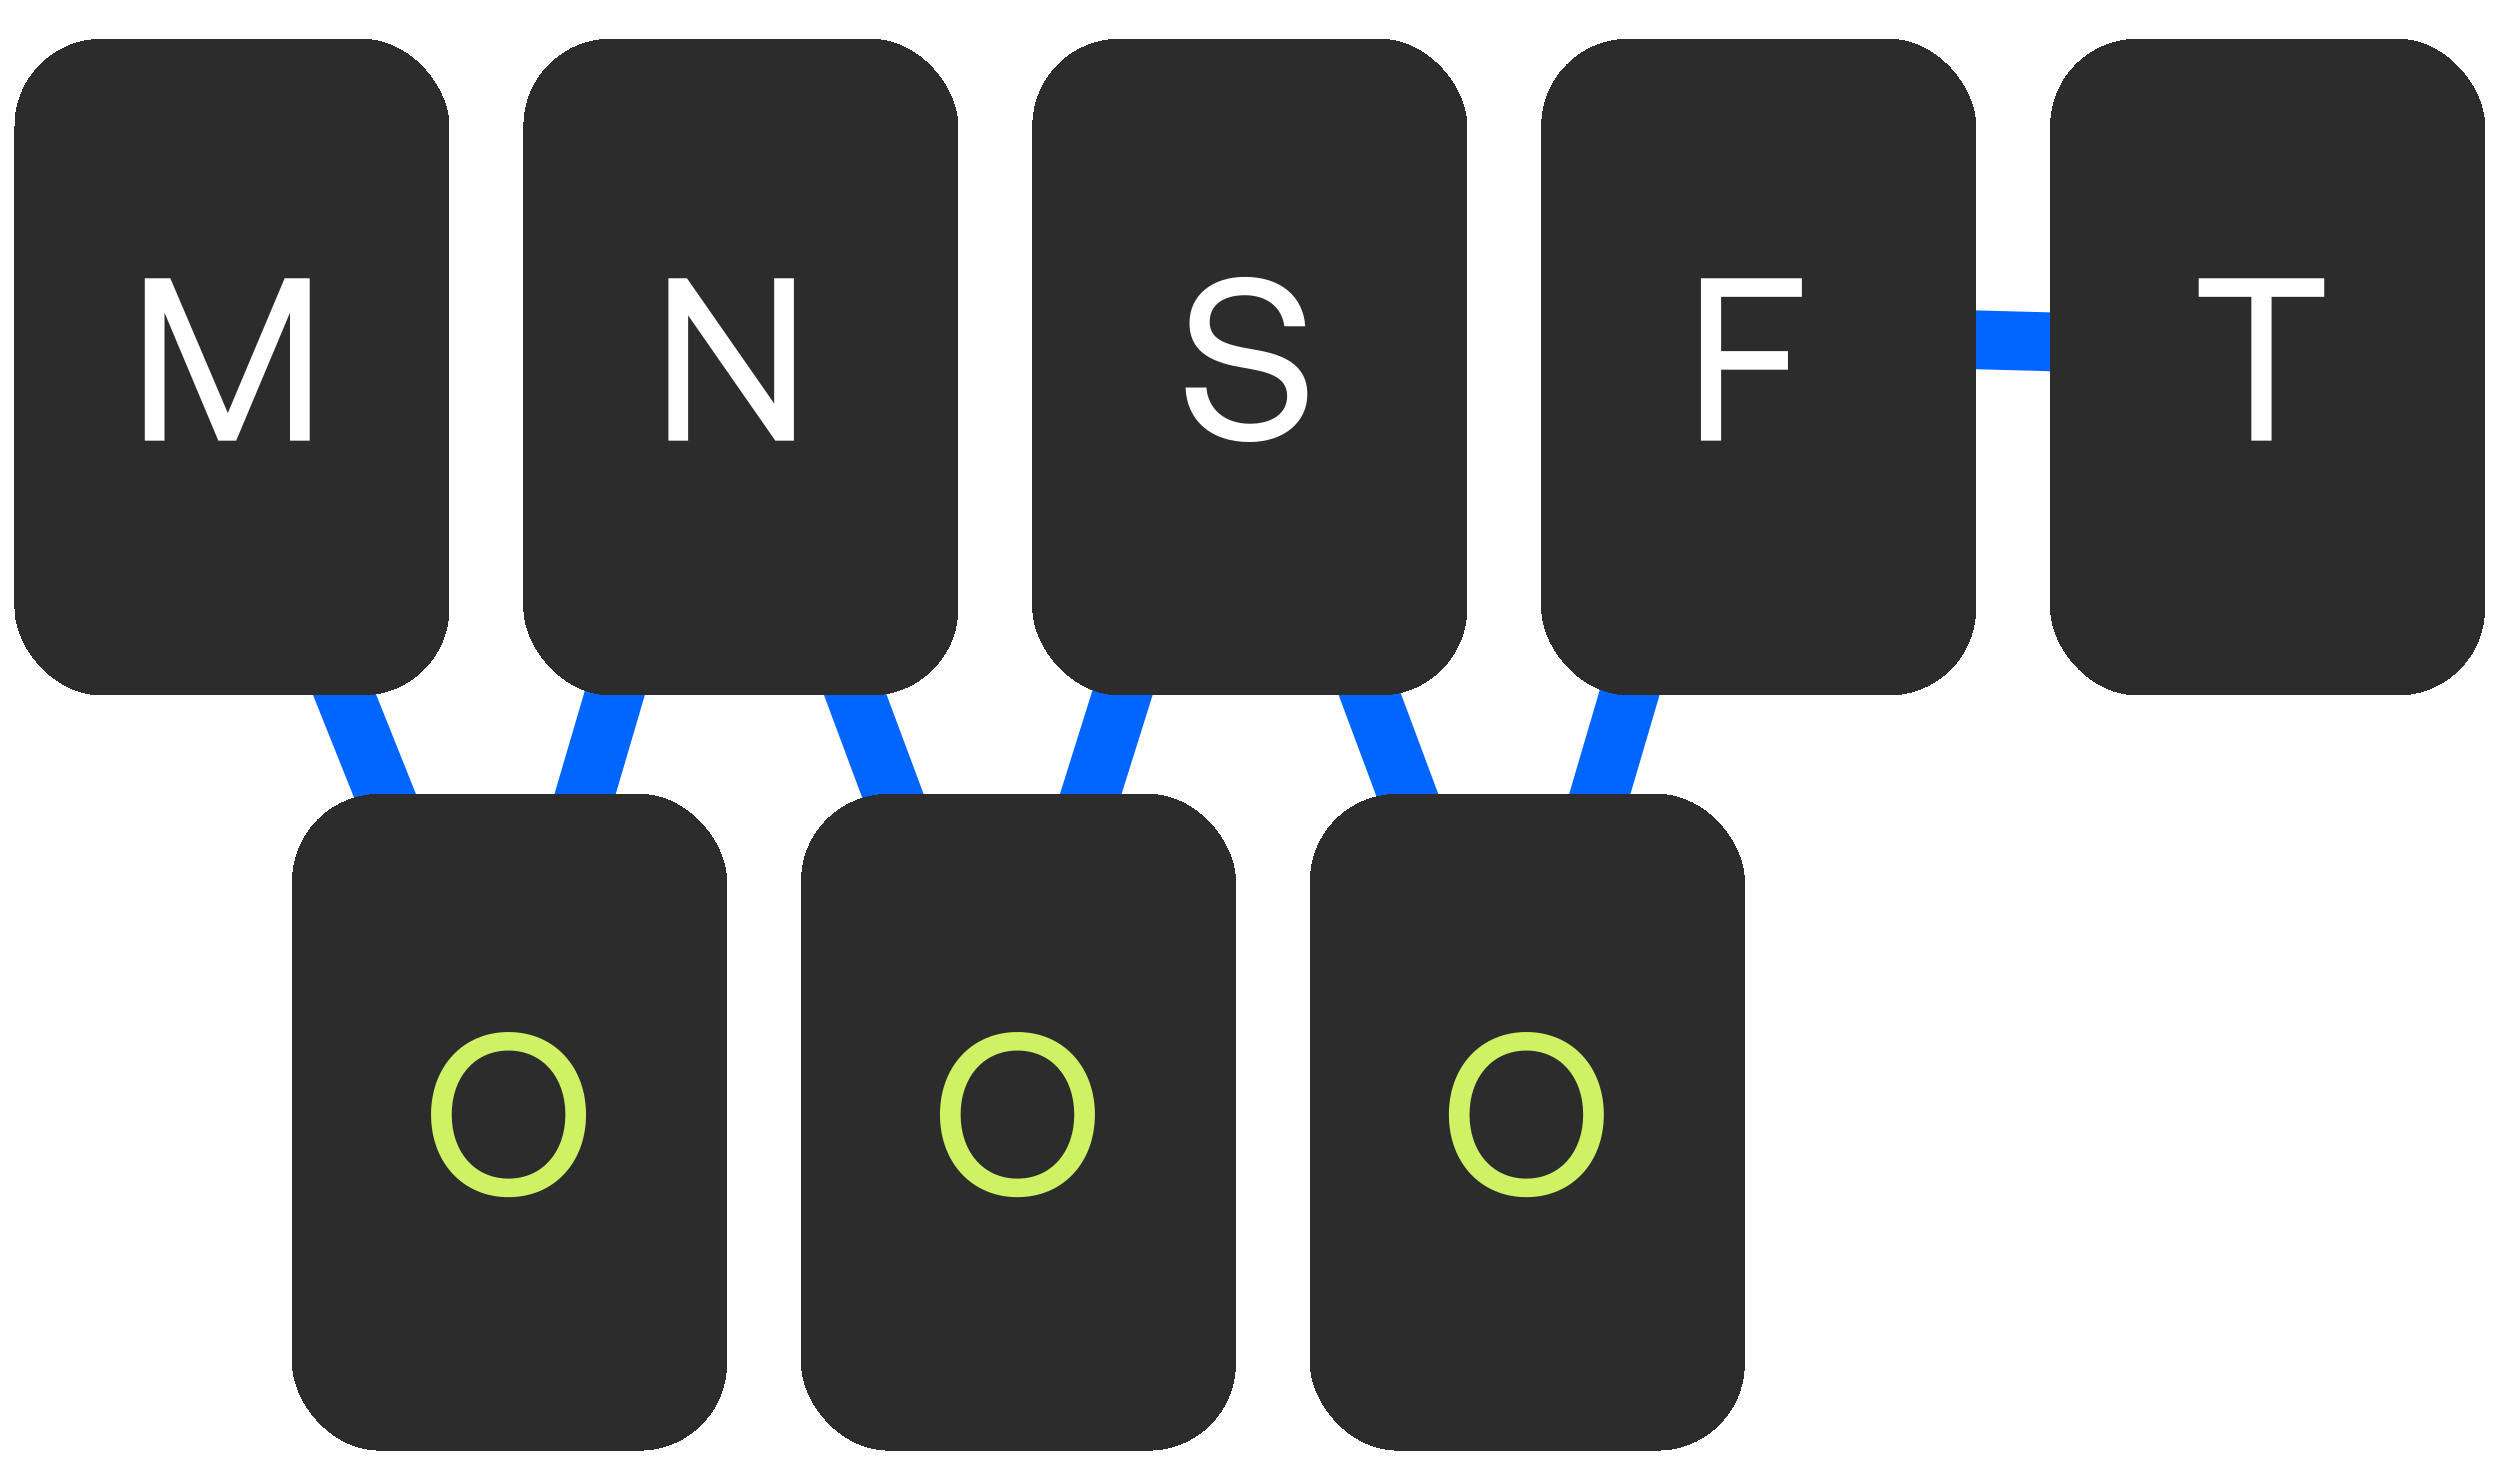
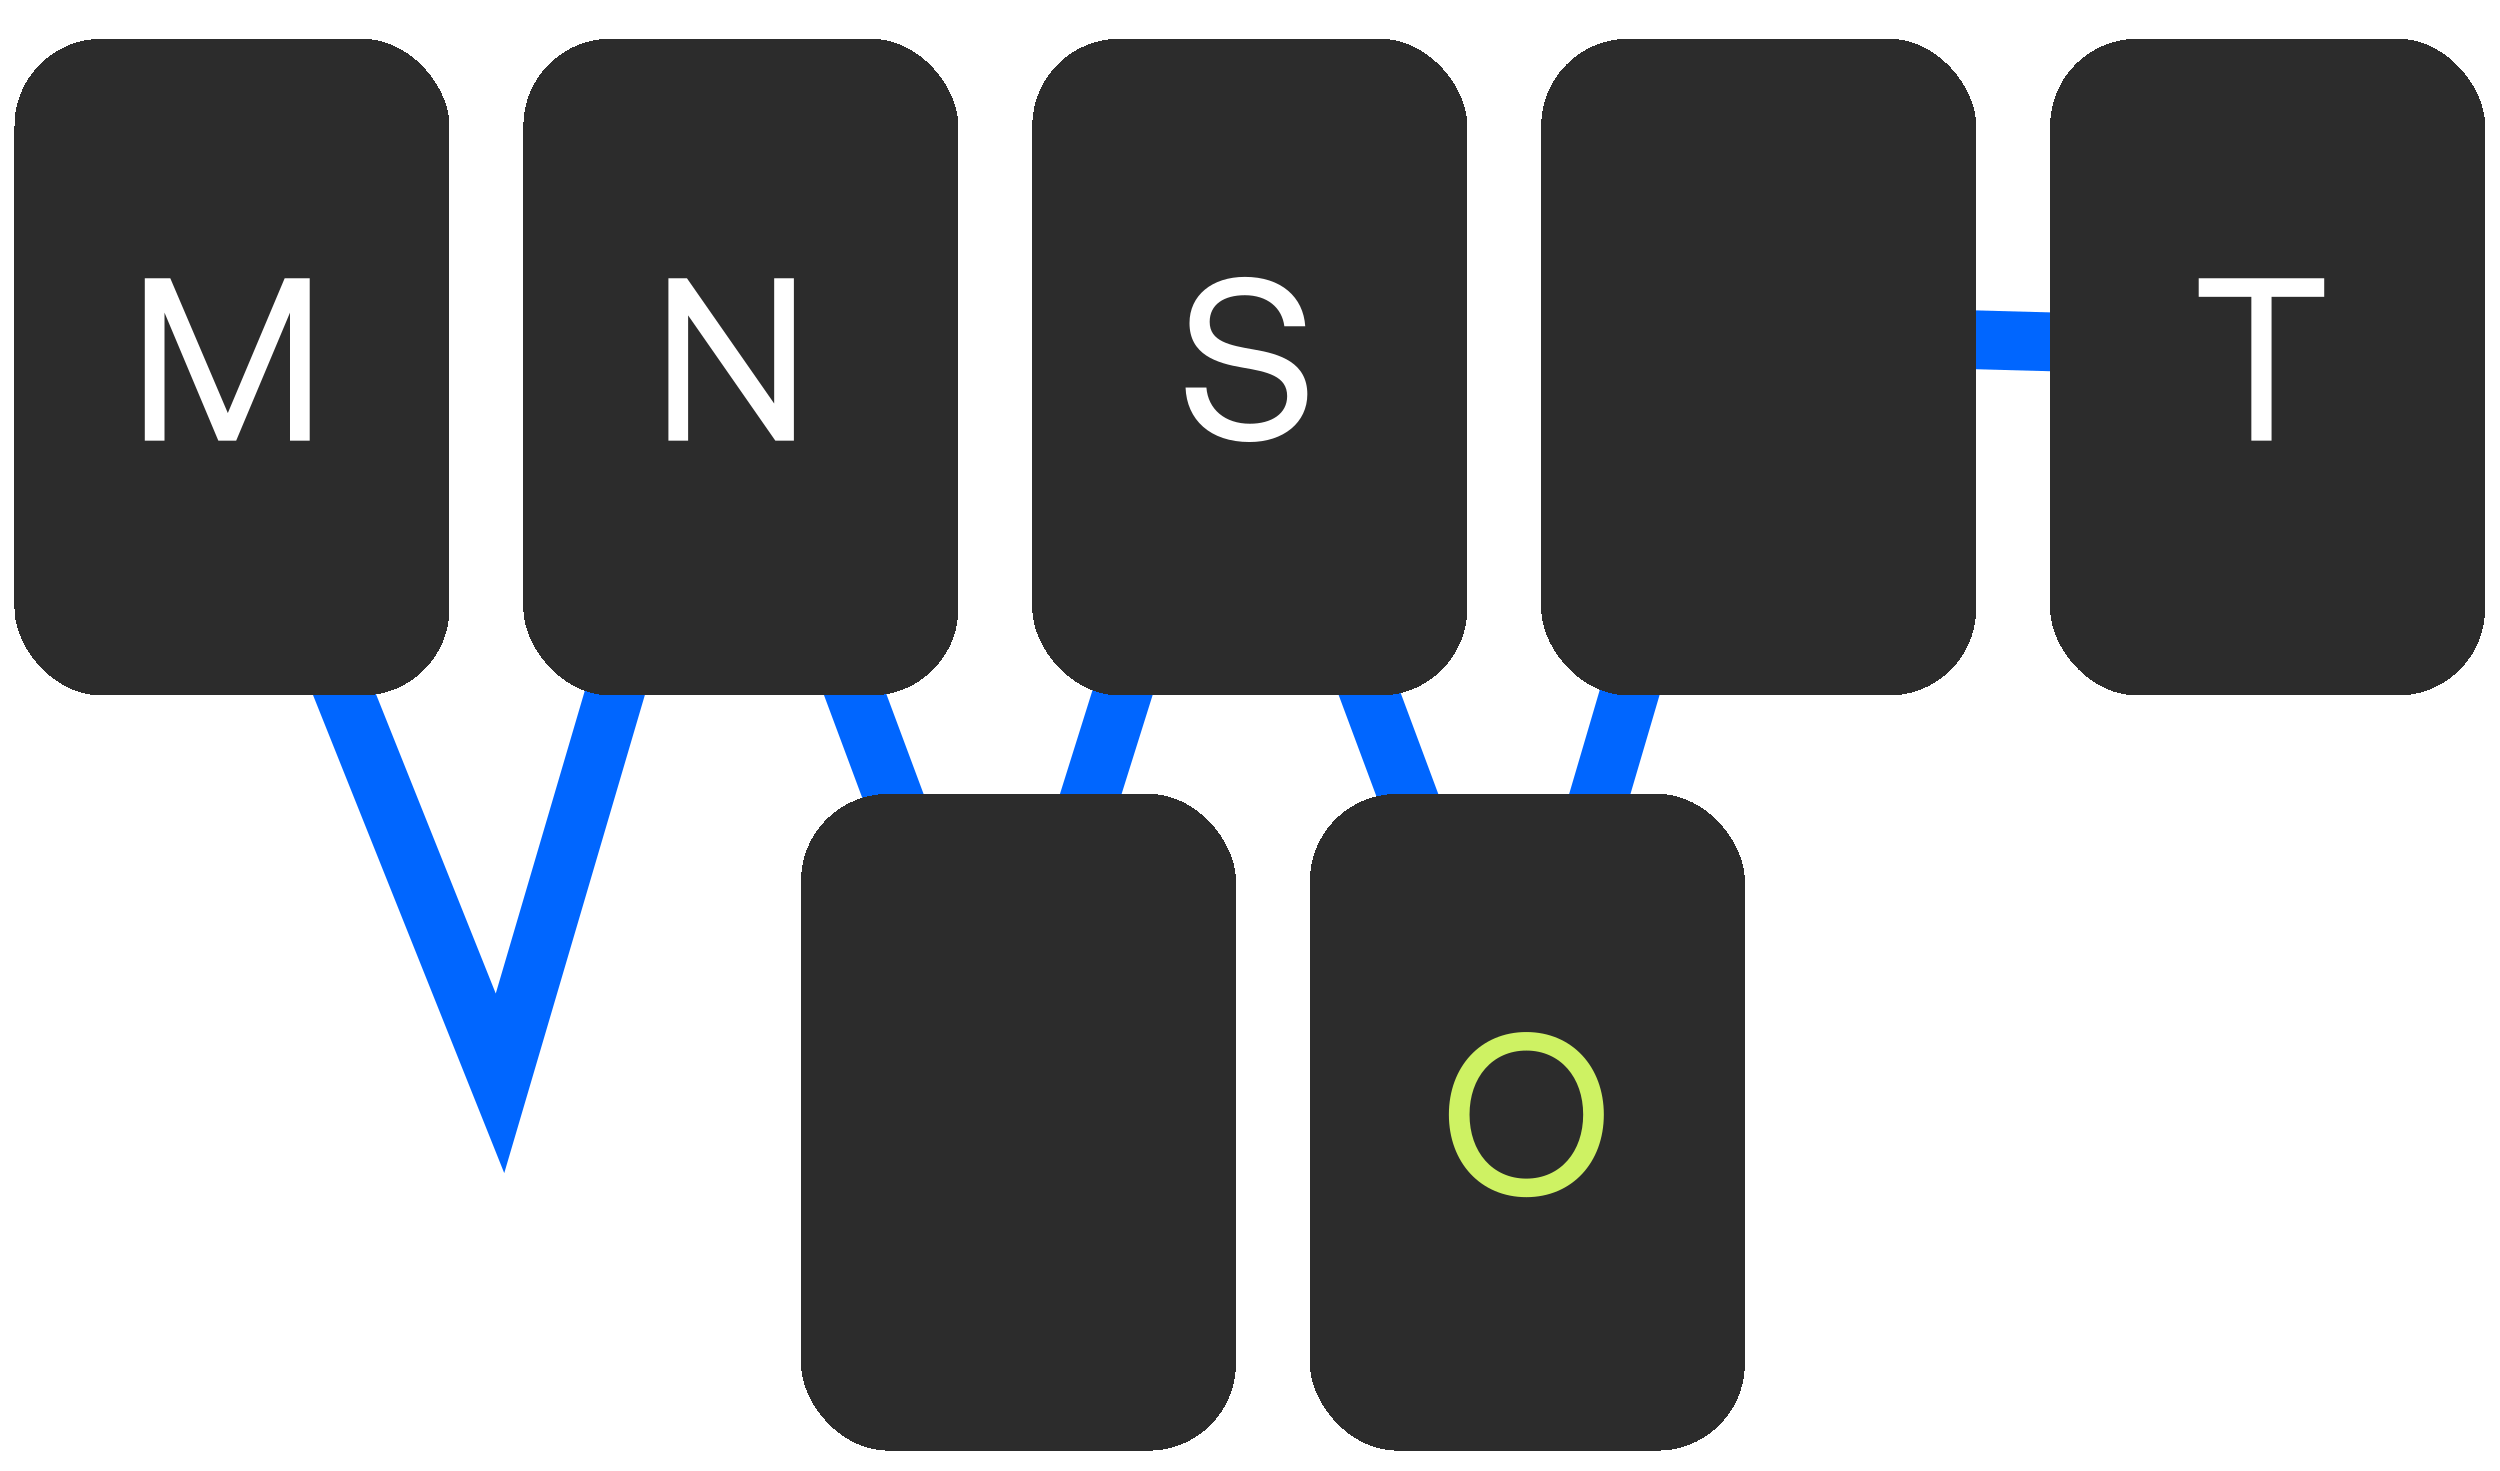
<svg xmlns="http://www.w3.org/2000/svg" width="85" height="50" viewBox="0 0 85 50" fill="none">
  <path d="M7 11.833L17 36.833L24.5 11.333L34 36.833L42 11.333L51.5 36.833L59 11.333L77.5 11.833" stroke="#0066FF" stroke-width="2" />
  <g filter="url(#filter0_d_4692_424)">
    <rect y="0.333" width="14.788" height="22.326" rx="2.958" fill="#2C2C2C" shape-rendering="crispEdges" />
    <path d="M4.43 13.996V8.475H5.297L7.253 13.058L9.186 8.475H10.037V13.996H9.367V9.643L7.537 13.996H6.93L5.1 9.643V13.996H4.43Z" fill="white" />
  </g>
  <g filter="url(#filter1_d_4692_424)">
    <rect x="17.303" y="0.333" width="14.788" height="22.326" rx="2.958" fill="#2C2C2C" shape-rendering="crispEdges" />
    <path d="M22.903 13.996H22.233V8.475H22.863L25.829 12.734V8.475H26.499V13.996H25.868L22.903 9.737V13.996Z" fill="white" />
  </g>
  <g filter="url(#filter2_d_4692_424)">
    <rect x="34.606" y="0.333" width="14.788" height="22.326" rx="2.958" fill="#2C2C2C" shape-rendering="crispEdges" />
    <path d="M39.816 12.19H40.525C40.581 12.931 41.156 13.421 42 13.421C42.742 13.421 43.27 13.081 43.27 12.482C43.27 11.796 42.592 11.654 41.756 11.512C40.864 11.362 39.95 11.07 39.95 9.998C39.95 9.059 40.715 8.428 41.834 8.428C43.065 8.428 43.822 9.114 43.885 10.108H43.175C43.096 9.469 42.584 9.051 41.834 9.051C41.117 9.051 40.636 9.367 40.636 9.958C40.636 10.621 41.306 10.755 42.134 10.897C43.033 11.047 43.956 11.346 43.956 12.419C43.956 13.373 43.152 14.043 41.992 14.043C40.644 14.043 39.855 13.278 39.816 12.19Z" fill="white" />
  </g>
  <g filter="url(#filter3_d_4692_424)">
    <rect x="51.909" y="0.333" width="14.788" height="22.326" rx="2.958" fill="#2C2C2C" shape-rendering="crispEdges" />
-     <path d="M57.339 13.996V8.475H60.77V9.106H58.025V10.952H60.297V11.583H58.025V13.996H57.339Z" fill="white" />
  </g>
  <g filter="url(#filter4_d_4692_424)">
    <rect x="69.212" y="0.333" width="14.788" height="22.326" rx="2.958" fill="#2C2C2C" shape-rendering="crispEdges" />
    <path d="M74.263 9.106V8.475H78.53V9.106H76.74V13.996H76.053V9.106H74.263Z" fill="white" />
  </g>
  <g filter="url(#filter5_d_4692_424)">
-     <rect x="9.438" y="26.008" width="14.788" height="22.326" rx="2.958" fill="#2C2C2C" shape-rendering="crispEdges" />
-     <path d="M19.432 36.91C19.432 38.535 18.351 39.718 16.797 39.718C15.244 39.718 14.163 38.535 14.163 36.91C14.163 35.286 15.244 34.103 16.797 34.103C18.351 34.103 19.432 35.286 19.432 36.91ZM14.865 36.91C14.865 38.18 15.646 39.087 16.797 39.087C17.949 39.087 18.73 38.18 18.73 36.91C18.73 35.641 17.949 34.733 16.797 34.733C15.646 34.733 14.865 35.641 14.865 36.91Z" fill="#CEF263" />
-   </g>
+     </g>
  <g filter="url(#filter6_d_4692_424)">
    <rect x="26.741" y="26.008" width="14.788" height="22.326" rx="2.958" fill="#2C2C2C" shape-rendering="crispEdges" />
-     <path d="M36.734 36.91C36.734 38.535 35.654 39.718 34.1 39.718C32.547 39.718 31.466 38.535 31.466 36.91C31.466 35.286 32.547 34.103 34.1 34.103C35.654 34.103 36.734 35.286 36.734 36.91ZM32.168 36.91C32.168 38.18 32.949 39.087 34.1 39.087C35.252 39.087 36.032 38.18 36.032 36.91C36.032 35.641 35.252 34.733 34.1 34.733C32.949 34.733 32.168 35.641 32.168 36.91Z" fill="#CEF263" />
  </g>
  <g filter="url(#filter7_d_4692_424)">
    <rect x="44.044" y="26.008" width="14.788" height="22.326" rx="2.958" fill="#2C2C2C" shape-rendering="crispEdges" />
    <path d="M54.037 36.91C54.037 38.535 52.957 39.718 51.403 39.718C49.849 39.718 48.769 38.535 48.769 36.91C48.769 35.286 49.849 34.103 51.403 34.103C52.957 34.103 54.037 35.286 54.037 36.91ZM49.471 36.91C49.471 38.18 50.252 39.087 51.403 39.087C52.554 39.087 53.335 38.18 53.335 36.91C53.335 35.641 52.554 34.733 51.403 34.733C50.252 34.733 49.471 35.641 49.471 36.91Z" fill="#CEF263" />
  </g>
  <defs>
    <filter id="filter0_d_4692_424" x="0" y="0.333" width="15.281" height="23.311" filterUnits="userSpaceOnUse" color-interpolation-filters="sRGB">
      <feFlood flood-opacity="0" result="BackgroundImageFix" />
      <feColorMatrix in="SourceAlpha" type="matrix" values="0 0 0 0 0 0 0 0 0 0 0 0 0 0 0 0 0 0 127 0" result="hardAlpha" />
      <feOffset dx="0.493" dy="0.986" />
      <feComposite in2="hardAlpha" operator="out" />
      <feColorMatrix type="matrix" values="0 0 0 0 0 0 0 0 0 0 0 0 0 0 0 0 0 0 1 0" />
      <feBlend mode="normal" in2="BackgroundImageFix" result="effect1_dropShadow_4692_424" />
      <feBlend mode="normal" in="SourceGraphic" in2="effect1_dropShadow_4692_424" result="shape" />
    </filter>
    <filter id="filter1_d_4692_424" x="17.303" y="0.333" width="15.281" height="23.311" filterUnits="userSpaceOnUse" color-interpolation-filters="sRGB">
      <feFlood flood-opacity="0" result="BackgroundImageFix" />
      <feColorMatrix in="SourceAlpha" type="matrix" values="0 0 0 0 0 0 0 0 0 0 0 0 0 0 0 0 0 0 127 0" result="hardAlpha" />
      <feOffset dx="0.493" dy="0.986" />
      <feComposite in2="hardAlpha" operator="out" />
      <feColorMatrix type="matrix" values="0 0 0 0 0 0 0 0 0 0 0 0 0 0 0 0 0 0 1 0" />
      <feBlend mode="normal" in2="BackgroundImageFix" result="effect1_dropShadow_4692_424" />
      <feBlend mode="normal" in="SourceGraphic" in2="effect1_dropShadow_4692_424" result="shape" />
    </filter>
    <filter id="filter2_d_4692_424" x="34.606" y="0.333" width="15.281" height="23.311" filterUnits="userSpaceOnUse" color-interpolation-filters="sRGB">
      <feFlood flood-opacity="0" result="BackgroundImageFix" />
      <feColorMatrix in="SourceAlpha" type="matrix" values="0 0 0 0 0 0 0 0 0 0 0 0 0 0 0 0 0 0 127 0" result="hardAlpha" />
      <feOffset dx="0.493" dy="0.986" />
      <feComposite in2="hardAlpha" operator="out" />
      <feColorMatrix type="matrix" values="0 0 0 0 0 0 0 0 0 0 0 0 0 0 0 0 0 0 1 0" />
      <feBlend mode="normal" in2="BackgroundImageFix" result="effect1_dropShadow_4692_424" />
      <feBlend mode="normal" in="SourceGraphic" in2="effect1_dropShadow_4692_424" result="shape" />
    </filter>
    <filter id="filter3_d_4692_424" x="51.909" y="0.333" width="15.281" height="23.311" filterUnits="userSpaceOnUse" color-interpolation-filters="sRGB">
      <feFlood flood-opacity="0" result="BackgroundImageFix" />
      <feColorMatrix in="SourceAlpha" type="matrix" values="0 0 0 0 0 0 0 0 0 0 0 0 0 0 0 0 0 0 127 0" result="hardAlpha" />
      <feOffset dx="0.493" dy="0.986" />
      <feComposite in2="hardAlpha" operator="out" />
      <feColorMatrix type="matrix" values="0 0 0 0 0 0 0 0 0 0 0 0 0 0 0 0 0 0 1 0" />
      <feBlend mode="normal" in2="BackgroundImageFix" result="effect1_dropShadow_4692_424" />
      <feBlend mode="normal" in="SourceGraphic" in2="effect1_dropShadow_4692_424" result="shape" />
    </filter>
    <filter id="filter4_d_4692_424" x="69.212" y="0.333" width="15.281" height="23.311" filterUnits="userSpaceOnUse" color-interpolation-filters="sRGB">
      <feFlood flood-opacity="0" result="BackgroundImageFix" />
      <feColorMatrix in="SourceAlpha" type="matrix" values="0 0 0 0 0 0 0 0 0 0 0 0 0 0 0 0 0 0 127 0" result="hardAlpha" />
      <feOffset dx="0.493" dy="0.986" />
      <feComposite in2="hardAlpha" operator="out" />
      <feColorMatrix type="matrix" values="0 0 0 0 0 0 0 0 0 0 0 0 0 0 0 0 0 0 1 0" />
      <feBlend mode="normal" in2="BackgroundImageFix" result="effect1_dropShadow_4692_424" />
      <feBlend mode="normal" in="SourceGraphic" in2="effect1_dropShadow_4692_424" result="shape" />
    </filter>
    <filter id="filter5_d_4692_424" x="9.438" y="26.008" width="15.281" height="23.311" filterUnits="userSpaceOnUse" color-interpolation-filters="sRGB">
      <feFlood flood-opacity="0" result="BackgroundImageFix" />
      <feColorMatrix in="SourceAlpha" type="matrix" values="0 0 0 0 0 0 0 0 0 0 0 0 0 0 0 0 0 0 127 0" result="hardAlpha" />
      <feOffset dx="0.493" dy="0.986" />
      <feComposite in2="hardAlpha" operator="out" />
      <feColorMatrix type="matrix" values="0 0 0 0 0 0 0 0 0 0 0 0 0 0 0 0 0 0 1 0" />
      <feBlend mode="normal" in2="BackgroundImageFix" result="effect1_dropShadow_4692_424" />
      <feBlend mode="normal" in="SourceGraphic" in2="effect1_dropShadow_4692_424" result="shape" />
    </filter>
    <filter id="filter6_d_4692_424" x="26.741" y="26.008" width="15.281" height="23.311" filterUnits="userSpaceOnUse" color-interpolation-filters="sRGB">
      <feFlood flood-opacity="0" result="BackgroundImageFix" />
      <feColorMatrix in="SourceAlpha" type="matrix" values="0 0 0 0 0 0 0 0 0 0 0 0 0 0 0 0 0 0 127 0" result="hardAlpha" />
      <feOffset dx="0.493" dy="0.986" />
      <feComposite in2="hardAlpha" operator="out" />
      <feColorMatrix type="matrix" values="0 0 0 0 0 0 0 0 0 0 0 0 0 0 0 0 0 0 1 0" />
      <feBlend mode="normal" in2="BackgroundImageFix" result="effect1_dropShadow_4692_424" />
      <feBlend mode="normal" in="SourceGraphic" in2="effect1_dropShadow_4692_424" result="shape" />
    </filter>
    <filter id="filter7_d_4692_424" x="44.044" y="26.008" width="15.281" height="23.311" filterUnits="userSpaceOnUse" color-interpolation-filters="sRGB">
      <feFlood flood-opacity="0" result="BackgroundImageFix" />
      <feColorMatrix in="SourceAlpha" type="matrix" values="0 0 0 0 0 0 0 0 0 0 0 0 0 0 0 0 0 0 127 0" result="hardAlpha" />
      <feOffset dx="0.493" dy="0.986" />
      <feComposite in2="hardAlpha" operator="out" />
      <feColorMatrix type="matrix" values="0 0 0 0 0 0 0 0 0 0 0 0 0 0 0 0 0 0 1 0" />
      <feBlend mode="normal" in2="BackgroundImageFix" result="effect1_dropShadow_4692_424" />
      <feBlend mode="normal" in="SourceGraphic" in2="effect1_dropShadow_4692_424" result="shape" />
    </filter>
  </defs>
</svg>